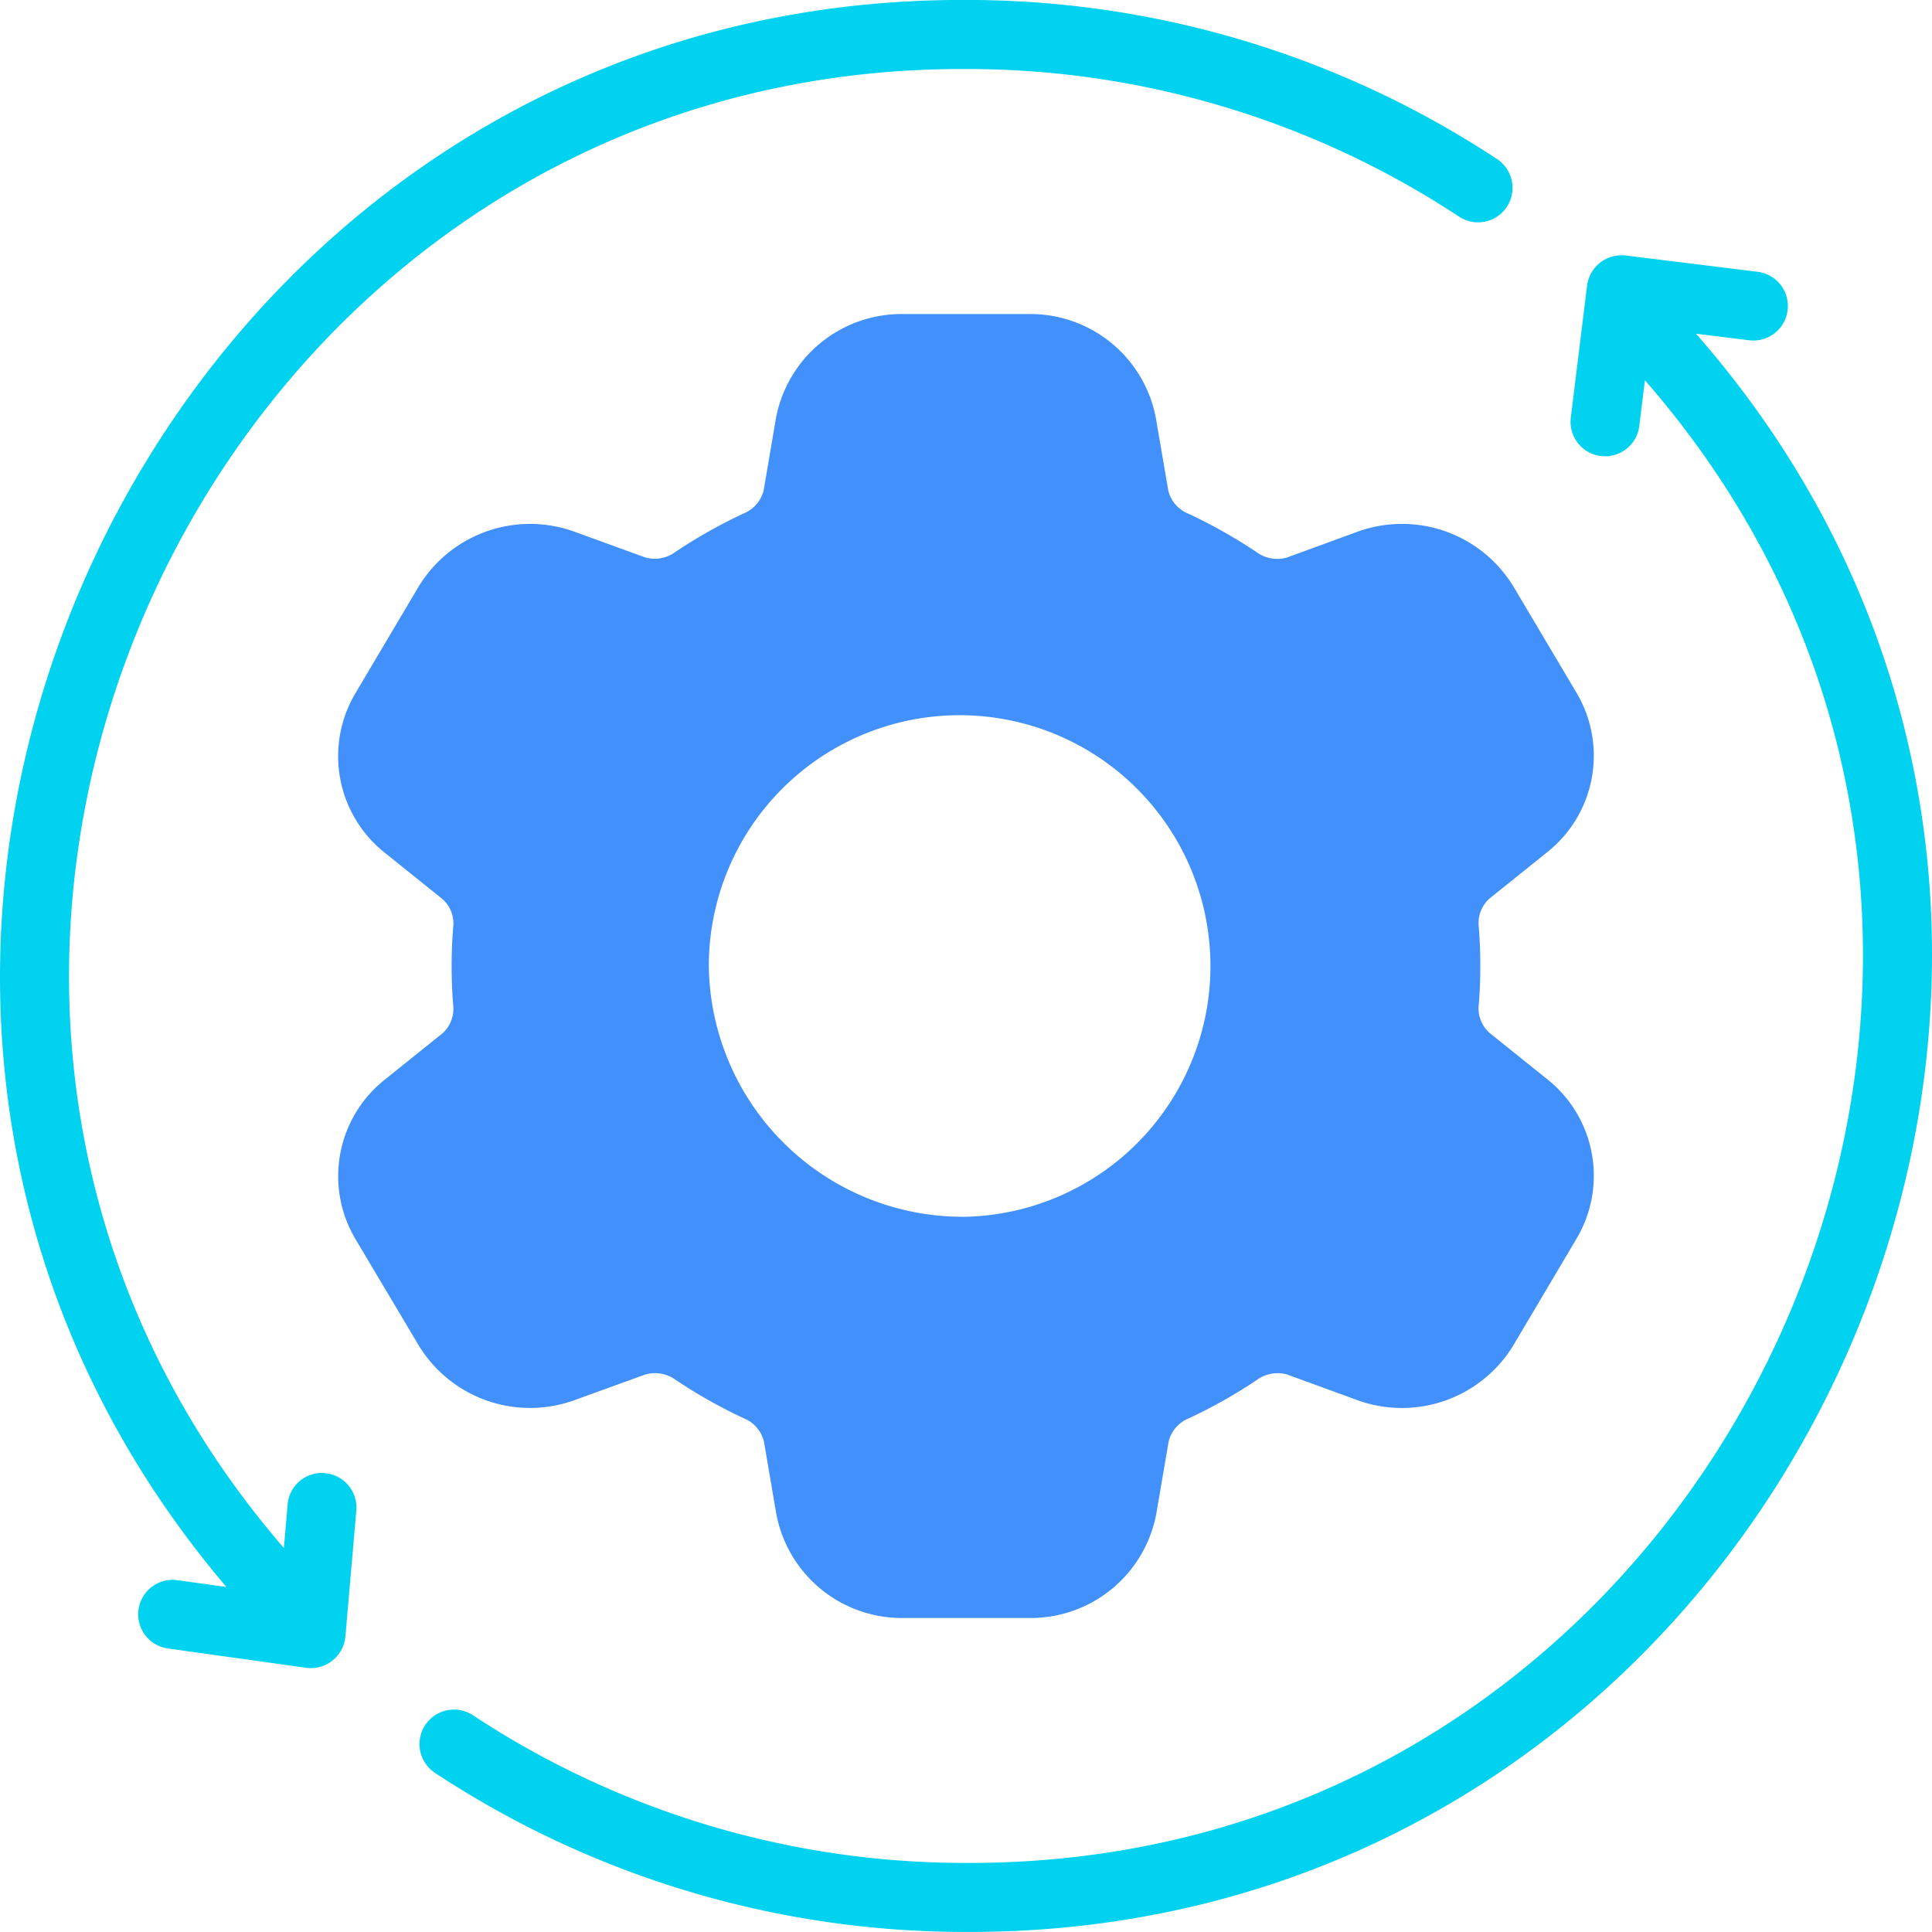
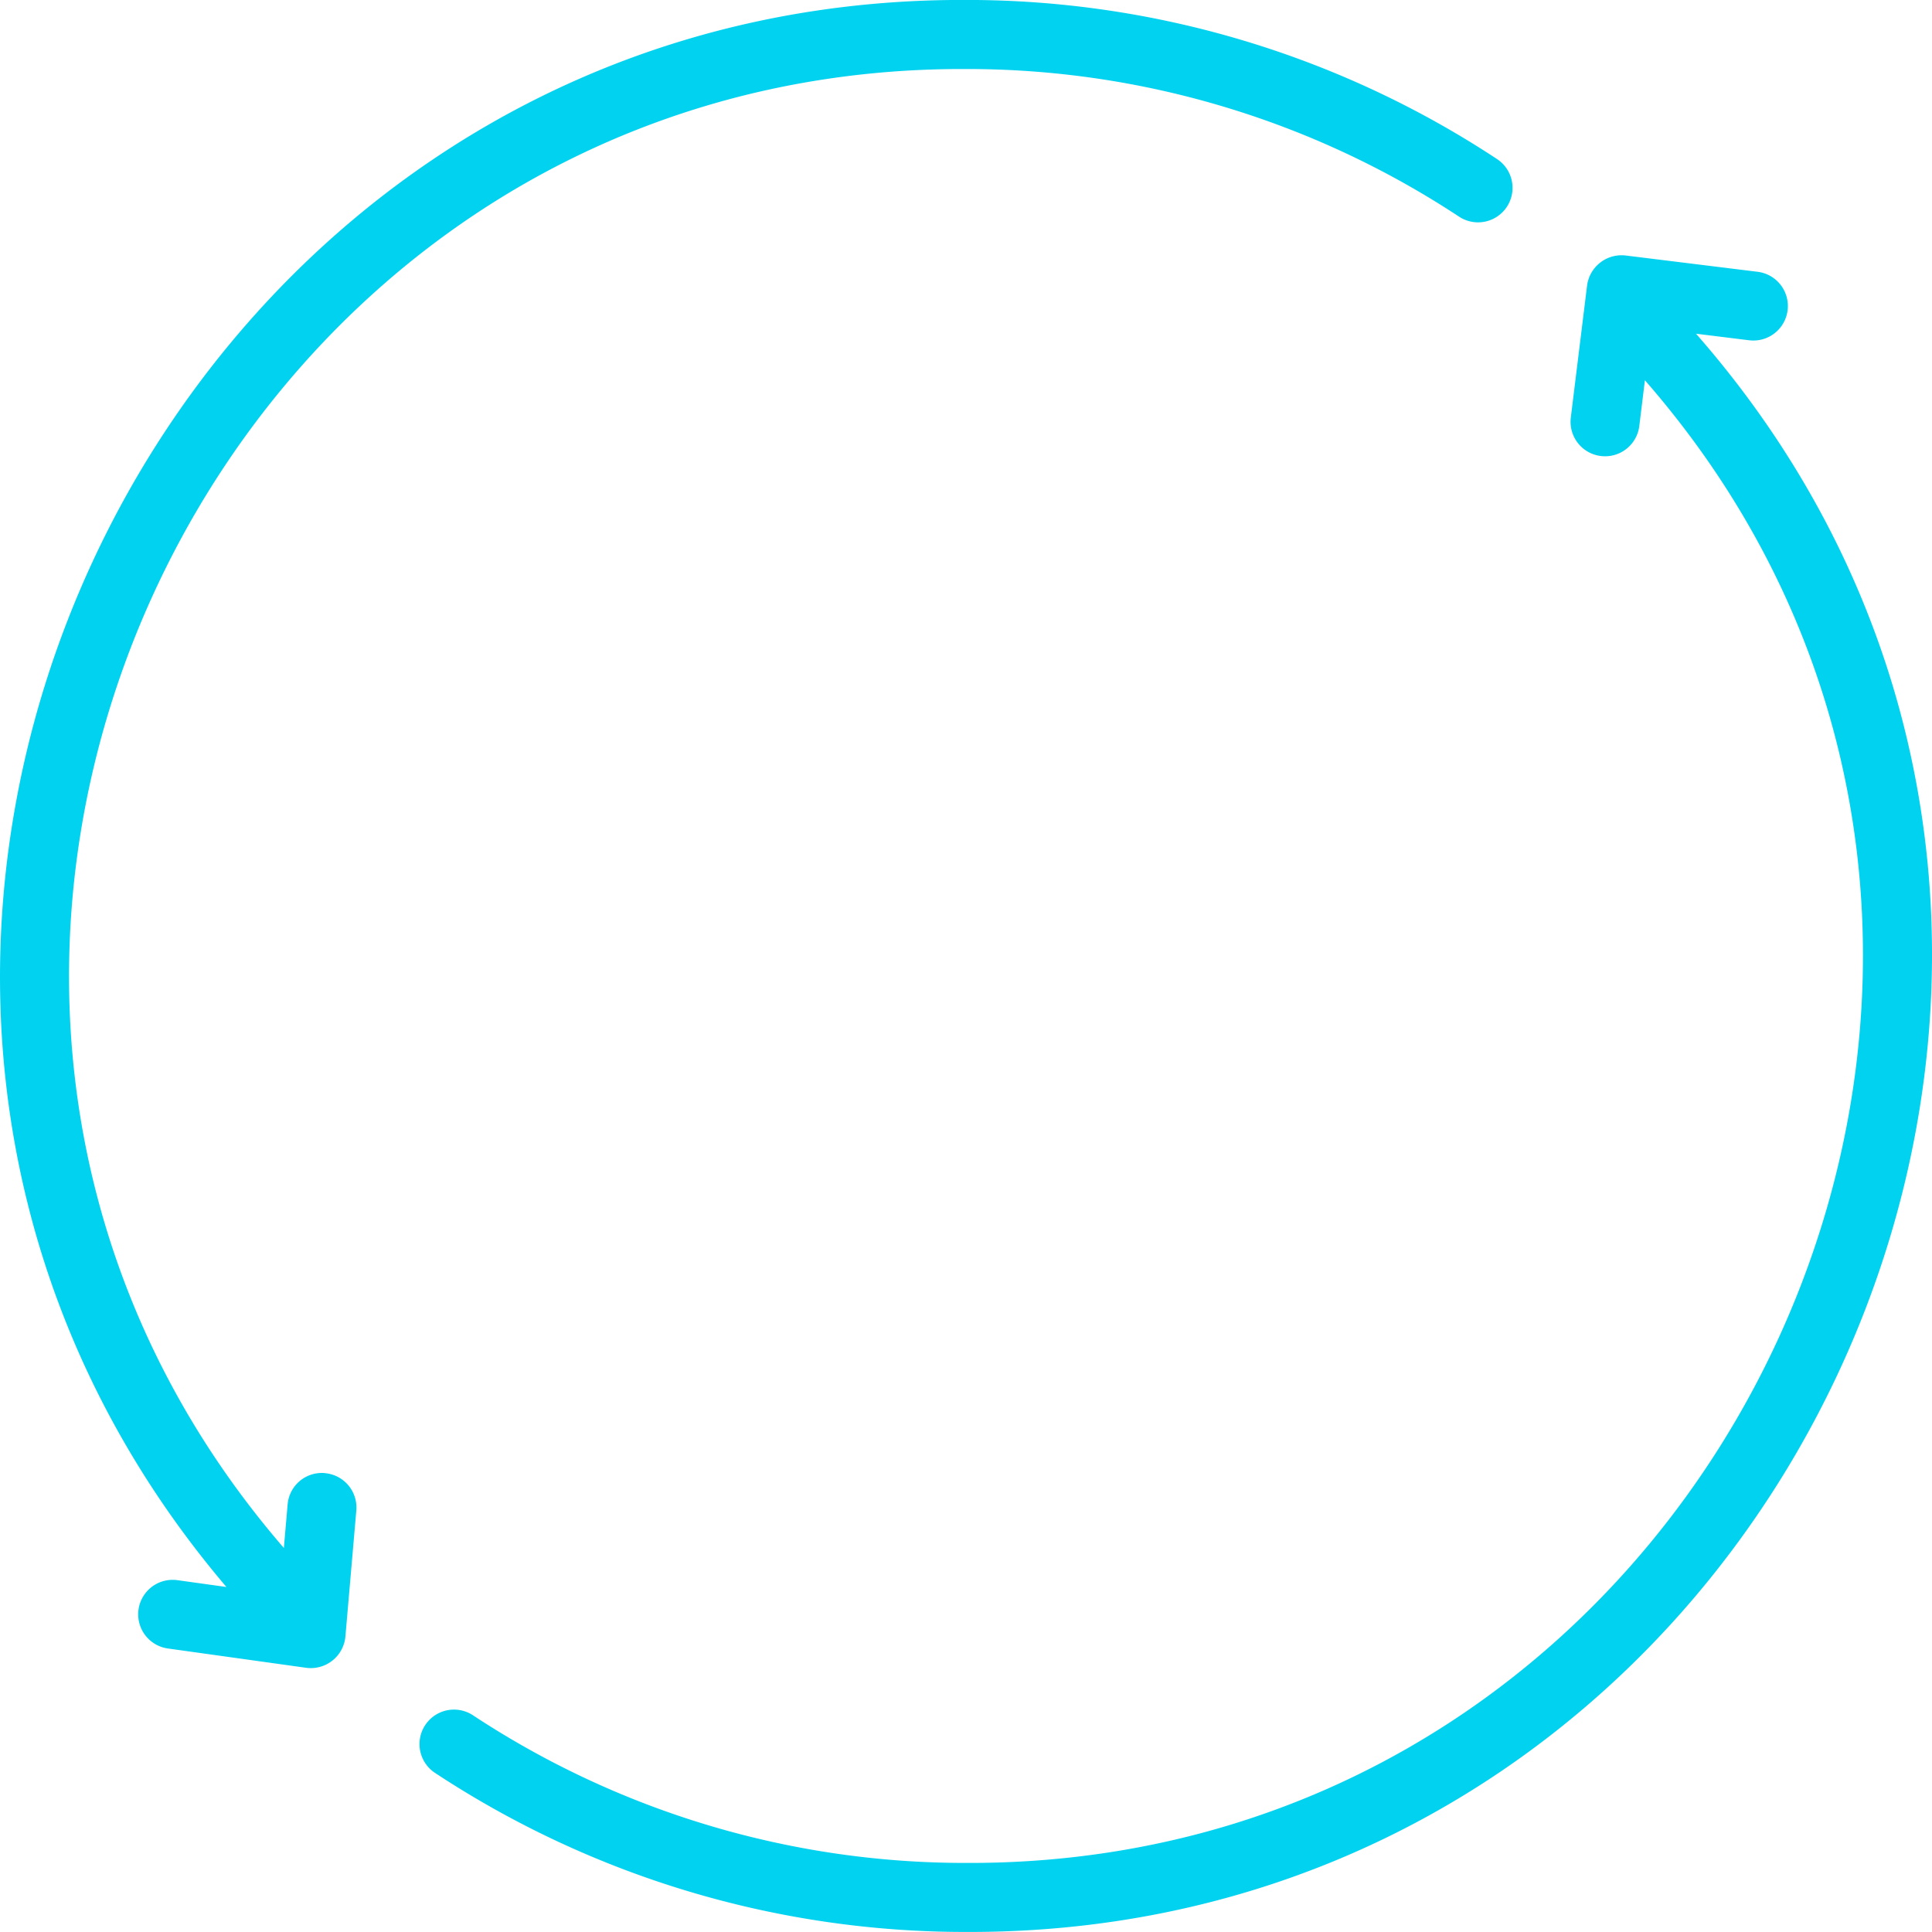
<svg xmlns="http://www.w3.org/2000/svg" width="40" height="40" viewBox="0 0 40 40">
  <g id="Group_23433" data-name="Group 23433" transform="translate(5291 11082)">
-     <rect id="Rectangle_7713" data-name="Rectangle 7713" width="40" height="40" transform="translate(-5291 -11082)" fill="none" />
    <g id="Group_23429" data-name="Group 23429" transform="translate(2525.186 1063.186)">
      <path id="Path_29863" data-name="Path 29863" d="M39.115,10.91l1.1.136a.714.714,0,1,0,.175-1.418L37.66,9.291a.721.721,0,0,0-.8.621l-.337,2.734a.714.714,0,0,0,1.418.175l.116-.947C48.42,23.739,39.772,42.632,24,42.571a18.507,18.507,0,0,1-10.207-3.057.714.714,0,0,0-.785,1.193A19.936,19.936,0,0,0,24,44C41.01,44.061,50.308,23.679,39.115,10.91ZM10.729,34.5a.711.711,0,0,0-.773.65l-.078.9C-.387,24.169,8.279,5.368,24,5.43A18.508,18.508,0,0,1,34.21,8.487a.714.714,0,0,0,.785-1.193A19.936,19.936,0,0,0,24,4C7.139,3.936-2.213,24.034,8.689,36.858l-1.013-.141a.714.714,0,0,0-.2,1.414l2.865.4a.719.719,0,0,0,.811-.646l.226-2.61a.714.714,0,0,0-.65-.774Z" transform="translate(-7820.187 -12149.187)" fill="#01d2ef" />
-       <path id="Path_32654" data-name="Path 32654" d="M14.534,2.25a2.645,2.645,0,0,0-2.627,2.169L11.655,5.9a.7.7,0,0,1-.422.482,10.708,10.708,0,0,0-1.4.789.721.721,0,0,1-.639.115L7.75,6.761a2.7,2.7,0,0,0-3.24,1.134L3.2,10.105a2.552,2.552,0,0,0,.613,3.3l1.193.958a.679.679,0,0,1,.219.6,10.258,10.258,0,0,0,0,1.577.687.687,0,0,1-.217.6l-1.194.958a2.552,2.552,0,0,0-.613,3.3L4.511,23.6a2.7,2.7,0,0,0,3.24,1.132L9.2,24.207a.73.73,0,0,1,.639.114,10.573,10.573,0,0,0,1.4.789.7.7,0,0,1,.422.485l.253,1.483a2.645,2.645,0,0,0,2.627,2.169h2.618a2.646,2.646,0,0,0,2.627-2.169l.253-1.484a.7.7,0,0,1,.422-.483,10.574,10.574,0,0,0,1.4-.789.725.725,0,0,1,.639-.114l1.448.529A2.7,2.7,0,0,0,27.177,23.6l1.31-2.211a2.552,2.552,0,0,0-.613-3.3l-1.193-.958a.679.679,0,0,1-.219-.6,10.278,10.278,0,0,0,0-1.577.684.684,0,0,1,.217-.6l1.193-.958a2.551,2.551,0,0,0,.615-3.3L27.179,7.893a2.7,2.7,0,0,0-3.24-1.132l-1.448.529a.724.724,0,0,1-.637-.115,10.7,10.7,0,0,0-1.4-.789.693.693,0,0,1-.422-.482l-.254-1.484A2.643,2.643,0,0,0,17.152,2.25H14.536Zm1.309,18.69a5.193,5.193,0,1,0-5.324-5.192,5.259,5.259,0,0,0,5.324,5.192Z" transform="translate(-7812.03 -12140.934)" fill="#4190fb" fill-rule="evenodd" />
    </g>
  </g>
</svg>